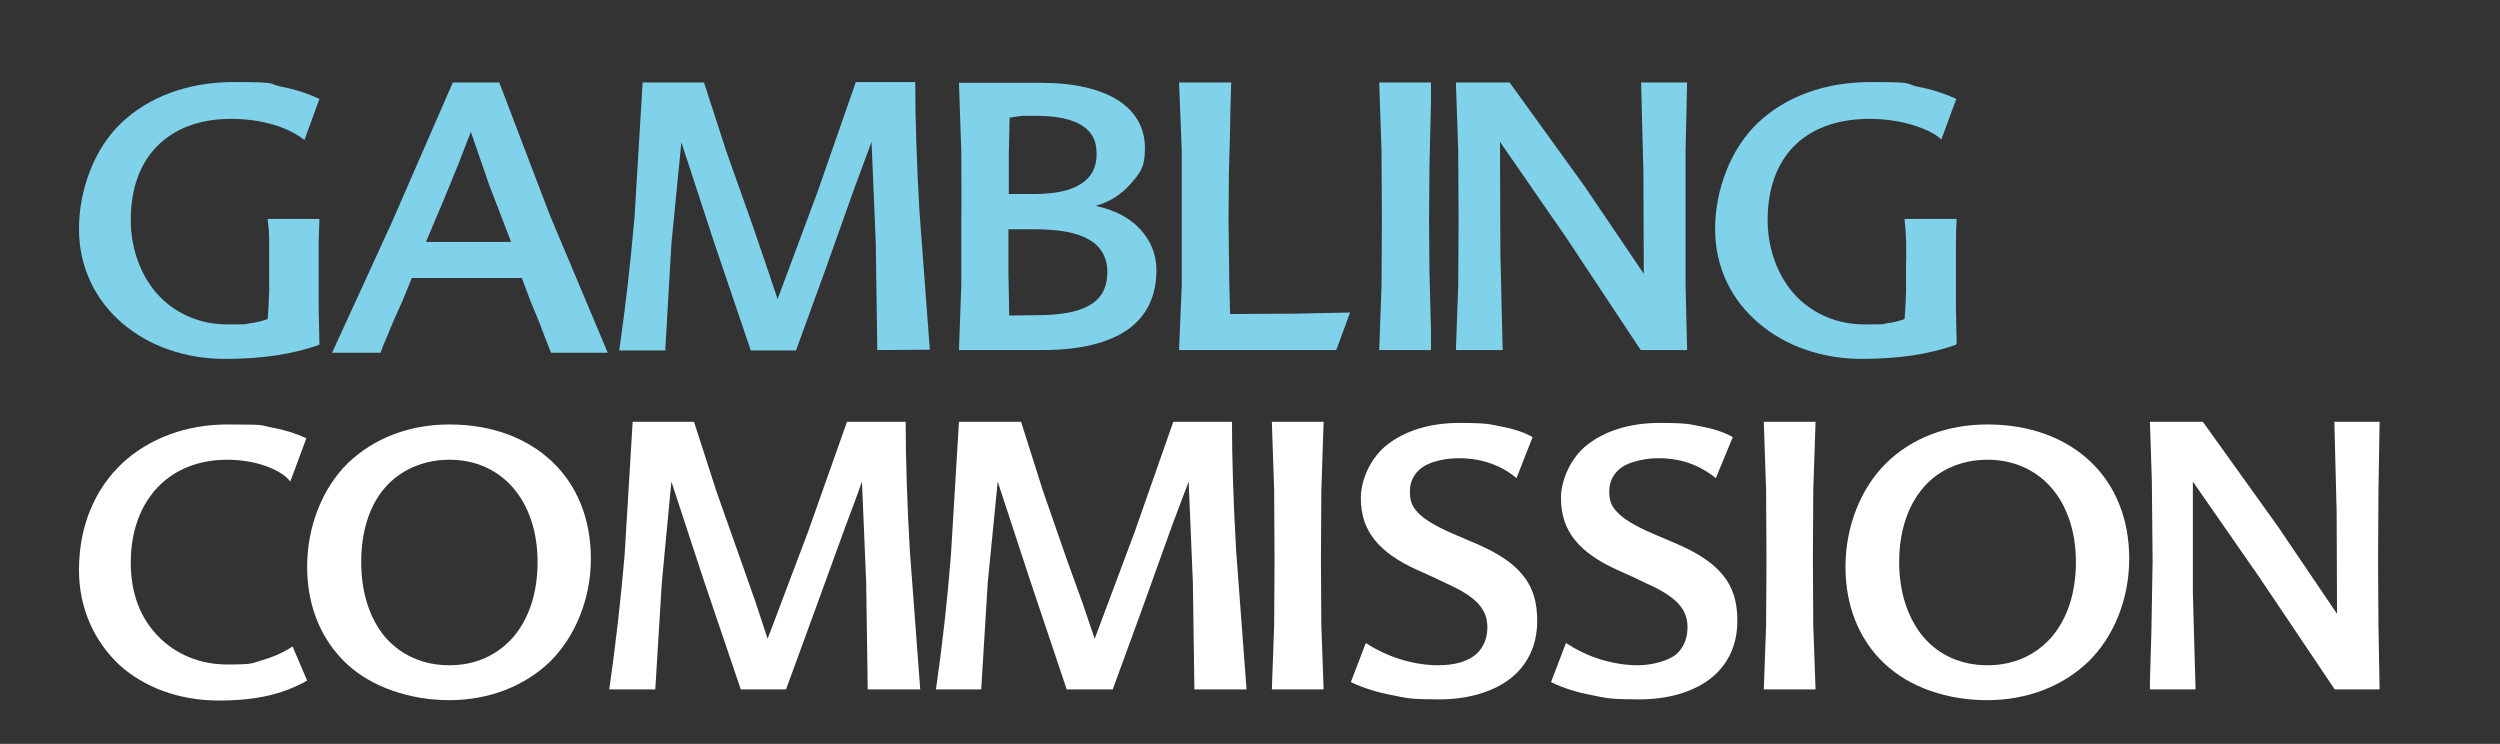
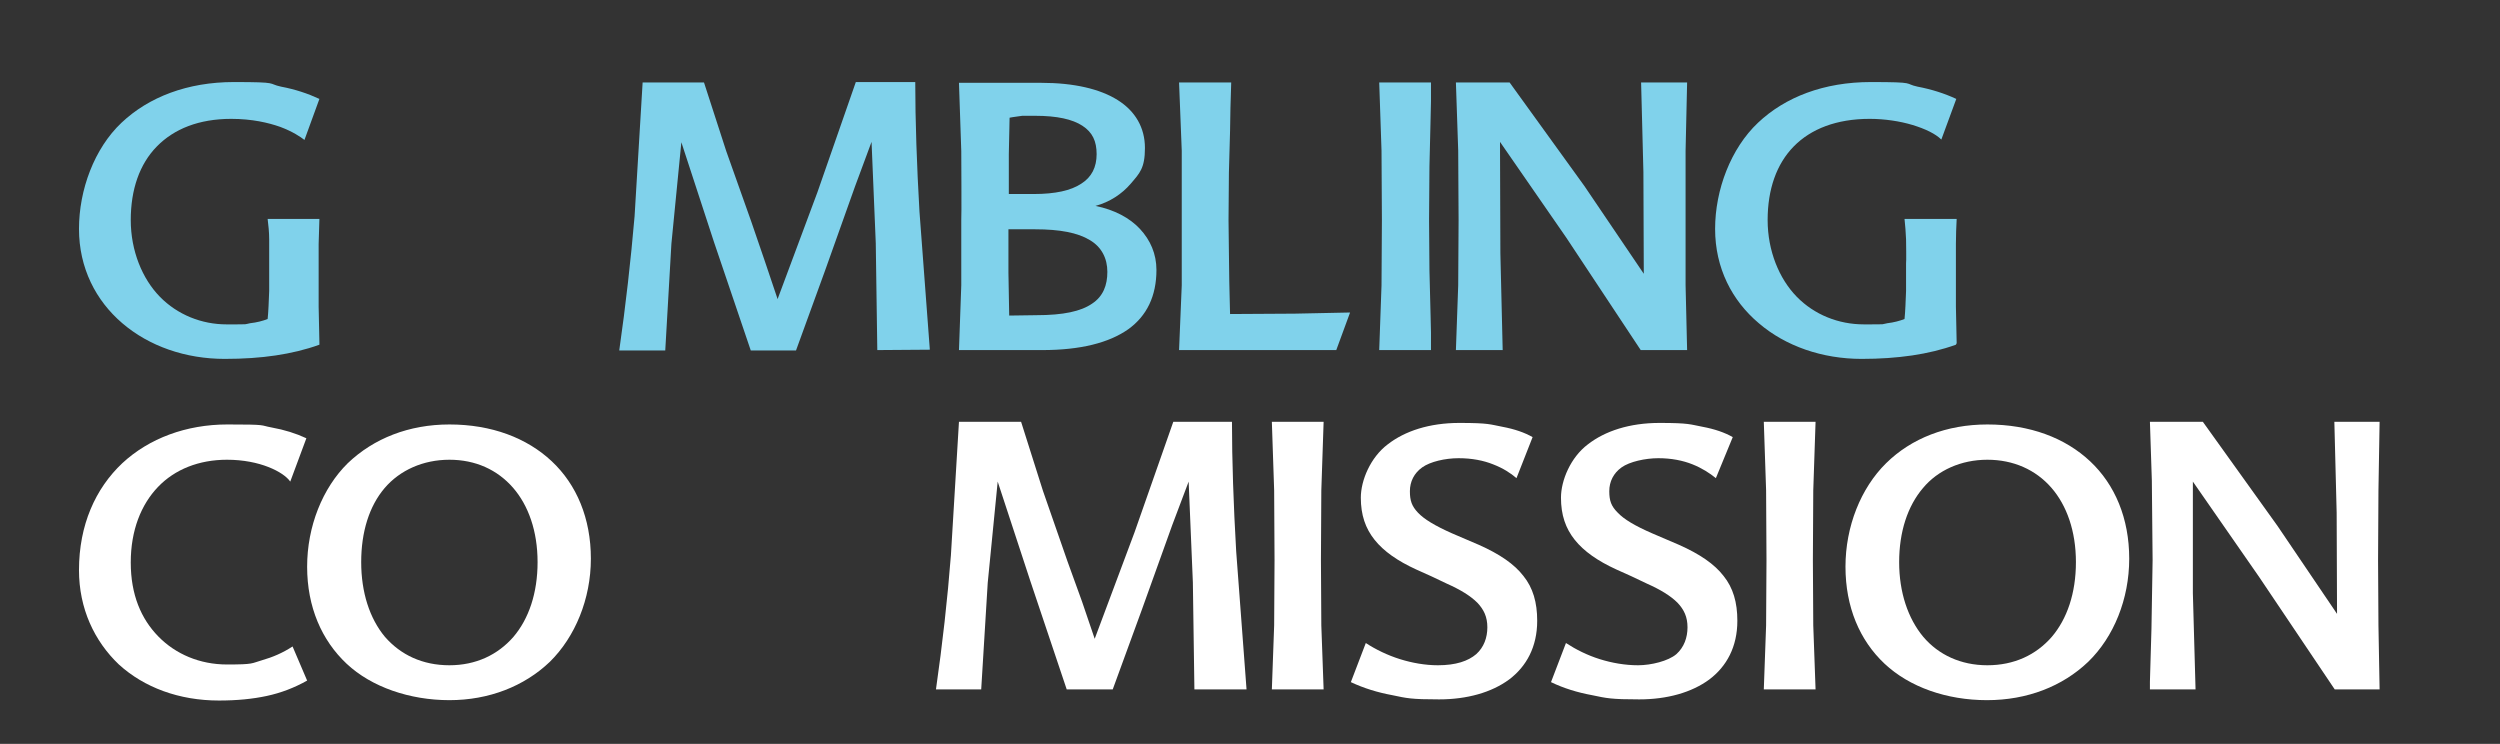
<svg xmlns="http://www.w3.org/2000/svg" id="layer" baseProfile="tiny" version="1.2" viewBox="0 0 652 194">
  <rect x="0" y="0" width="652" height="194" fill="#333333" stroke="none" />
  <path d="M83.3,89.9c-3.6,1.3-7.4,2.2-11.4,2.8-4,.6-8.4.9-13.3.9-10.2,0-19.7-3.3-26.7-9.3-6.9-5.9-11.3-14.4-11.3-24.6s4-21,11.1-27.7,17.2-10.6,29.3-10.6,8.6.4,12.3,1.2c3.7.7,7,1.8,10,3.2l-3.9,10.7c-1-.8-3.1-2.2-6.3-3.4-3.1-1.1-7.4-2.1-12.8-2.1-8.4,0-14.9,2.6-19.4,7.2s-6.8,11.2-6.8,19.2,3,15.3,7.6,20,10.9,7.2,17.4,7.2,4.4,0,6.1-.3c1.8-.2,3.3-.6,4.6-1.1.2-1.9.3-4.6.4-7.3v-13.5c0-1.9-.2-3.6-.4-5.3h13.5l-.2,6.5v16.4l.2,9.5" fill="#80d2eb" fill-rule="evenodd" />
-   <path d="M111.1,63.1h22.2l-5.7-14.8-4.8-13.9-3.3,8.5-3.8,9.3-2.3,5.4M130.2,21.5l13.2,34.6,15.1,35.9h-14.8l-1.5-3.8-1.5-4-2.4-5.8-2.2-5.9h-28.7l-2.4,5.9-2.5,5.6-1.7,4.1c-.6,1.4-1.2,2.7-1.5,3.9h-12.7l15.5-33.8,16-36.7h12.1,0Z" fill="#80d2eb" fill-rule="evenodd" />
  <path d="M228.8,91.3l-.4-27.9-1.1-26.4-2,5.4-2.3,6.2-7.8,21.9-7.6,20.9h-11.8l-9.6-28.3-8.5-26-2.6,26.5-1.6,27.8h-12c1.7-11.9,3-23.4,4-35l2.1-34.9h16l5.8,17.9,6.5,18.3,3.6,10.5,3.3,9.8,10.4-27.9,10-28.7h15.5c0,10,.4,21.7,1.1,33.8l2.7,36" fill="#80d2eb" fill-rule="evenodd" />
  <path d="M270.3,82.2c7,0,11.6-1,14.5-3,2.9-1.9,4-4.8,4-8.3s-1.5-6.5-4.6-8.3c-3.1-1.9-7.8-2.8-14.2-2.8h-7v11.3l.2,11.2M263.3,30.7l-.2,9.5v10.4h6.5c5.6,0,9.7-.9,12.4-2.7,2.7-1.7,4-4.3,4-7.7s-1.1-5.7-3.7-7.4-6.6-2.6-12.3-2.6h-3.4c-1.2.2-2.4.3-3.3.5ZM285.7,53.7c4.9,1,8.9,3.1,11.6,6s4.3,6.5,4.3,10.7c0,6.8-2.5,12-7.4,15.5-5,3.5-12.4,5.4-22.4,5.4h-21.7l.6-16.9v-17c.1,0,0-18,0-18l-.6-17.8h21.5c8.5,0,15.3,1.6,19.9,4.5s7.1,7.2,7.1,12.5-1.4,6.6-3.7,9.3-5.5,4.8-9.2,5.8Z" fill="#80d2eb" fill-rule="evenodd" />
  <polyline points="320.6 73.6 320.7 77.8 320.8 81.9 337.7 81.8 352.1 81.5 348.5 91.3 307.5 91.3 308.2 74.4 308.2 57.4 308.2 39.3 307.5 21.5 321.1 21.5 320.9 28.2 320.8 34.1 320.5 45 320.4 57.4 320.5 65.9" fill="#80d2eb" fill-rule="evenodd" />
  <polyline points="359.7 91.3 360.3 74.4 360.4 57.4 360.3 39.3 359.7 21.5 373.2 21.5 373.2 26.4 373.1 30.9 372.8 43.4 372.7 57.4 372.8 70.5 373.1 82.4 373.2 86.7 373.2 91.3" fill="#80d2eb" fill-rule="evenodd" />
  <polyline points="440 21.5 439.6 39.3 439.6 57.4 439.6 74.4 440 91.3 427.9 91.3 408.5 62 391.2 37 391.3 66.1 391.9 91.3 379.7 91.3 380.3 74.4 380.4 57.4 380.3 39.3 379.7 21.5 393.7 21.5 413.2 48.5 428.7 71.4 428.6 44.9 428 21.5" fill="#80d2eb" fill-rule="evenodd" />
  <path d="M510.1,89.9c-3.6,1.3-7.4,2.2-11.4,2.8-4.1.6-8.4.9-13.2.9-10.2,0-19.8-3.3-26.8-9.3-7-5.9-11.4-14.4-11.4-24.6s4.1-21,11.2-27.7,17.2-10.6,29.4-10.6,8.5.4,12.2,1.2c3.7.7,7.1,1.8,10.1,3.2l-3.9,10.6c-1.5-1.5-4.2-2.8-7.5-3.8s-7.3-1.6-11.2-1.6c-8.6,0-15.3,2.6-19.8,7.2s-6.8,11.2-6.8,19.2,3,15.3,7.6,20,10.9,7.2,17.5,7.2,4.3,0,6.1-.3c1.7-.2,3.2-.6,4.5-1.1.2-1.9.3-4.6.4-7.3v-7.2c.1,0,0-6.3,0-6.3-.1-1.9-.2-3.6-.4-5.3h13.6c-.1,2-.2,4.2-.2,6.5v16.4l.2,9.5" fill="#80d2eb" fill-rule="evenodd" />
  <path d="M20.6,148.7c0-11.8,4.3-21.3,11.3-27.9,7-6.5,16.7-10.1,27.4-10.1s8.3.2,11.6.8c3.3.6,6.2,1.5,9,2.8l-4.2,11.3c-.9-1.3-2.9-2.7-5.7-3.8-2.8-1.1-6.5-1.9-10.8-1.9-7.3,0-13.6,2.5-18,7.1-4.4,4.6-7.1,11.3-7.1,19.7s2.7,14.7,7.2,19.3,10.8,7.3,17.9,7.3,6.3-.3,9.1-1.1c2.8-.8,5.4-1.9,8-3.6l3.8,8.9c-3.4,1.9-6.8,3.2-10.5,4s-7.8,1.2-12.5,1.2c-10.4,0-19.5-3.4-26.1-9.4-6.4-6.1-10.4-14.6-10.4-24.6" fill="#fff" fill-rule="evenodd" />
  <path d="M117.2,173.5c6.9,0,12.6-2.7,16.7-7.4,4-4.7,6.3-11.4,6.3-19.5s-2.4-14.8-6.4-19.4c-4.1-4.7-9.8-7.3-16.6-7.3s-12.9,2.7-16.9,7.4c-4,4.7-6.1,11.4-6.1,19.3s2.2,14.7,6.2,19.5c4.1,4.7,9.8,7.4,16.8,7.4M117.2,110.7c11,0,20.2,3.5,26.7,9.6s10.2,14.9,10.2,25.4-4.1,20.4-10.7,26.9c-6.7,6.4-15.9,10-26.2,10s-20.3-3.4-26.8-9.5-10.3-14.8-10.3-25.3,4-20.5,10.6-27c6.8-6.5,16-10.1,26.5-10.1Z" fill="#fff" fill-rule="evenodd" />
-   <path d="M226.3,179.8l-.4-27.9-1.1-26.3-1.9,5.3-2.3,6.1-8,22-7.6,20.8h-11.8l-9.6-28.3-8.5-25.9-2.5,26.4-1.7,27.8h-12c1.7-11.9,3-23.4,4-35l2.1-34.8h16l5.8,18,6.5,18.4,3.7,10.5,3.2,9.7,10.5-27.8,10.2-28.8h15.3c0,10,.4,21.7,1.1,33.8l2.7,36" fill="#fff" fill-rule="evenodd" />
  <path d="M311.5,179.8l-.4-27.9-1.1-26.3-2,5.3-2.3,6.1-7.9,22-7.6,20.8h-12l-9.5-28.3-8.5-25.9-2.6,26.4-1.7,27.8h-11.8c1.7-11.9,3-23.4,3.9-35l2.1-34.8h16.2l5.7,18,6.4,18.4,3.8,10.5,3.3,9.7,10.4-27.8,10.1-28.8h15.3c0,10,.4,21.7,1.1,33.8l2.7,36" fill="#fff" fill-rule="evenodd" />
  <polyline points="331.7 179.8 332.3 163.1 332.4 146.1 332.3 127.9 331.7 110 345.2 110 344.6 127.9 344.5 146.1 344.6 163.1 345.2 179.8" fill="#fff" fill-rule="evenodd" />
  <path d="M395.5,124.7c-1.5-1.3-3.5-2.6-6.1-3.6-2.5-1-5.5-1.6-9-1.6s-7.4.9-9.5,2.4-3.2,3.7-3.2,6.2.5,3.9,2.1,5.6,4.4,3.4,8.9,5.4l3.5,1.5,3.5,1.5c5.4,2.4,9.2,5,11.6,8.1,2.5,3.1,3.6,6.9,3.6,11.7,0,6.8-2.8,11.9-7.3,15.3-4.6,3.4-11,5.2-18.3,5.2s-8.4-.3-12.2-1.1c-3.8-.7-7.4-1.8-10.8-3.4l3.9-10.2c2.6,1.7,5.7,3.2,8.9,4.2,3.2,1,6.6,1.6,9.9,1.6,4.7,0,7.9-1.1,10-2.9,2-1.8,2.9-4.3,2.9-7s-.9-4.6-2.6-6.4c-1.8-1.8-4.4-3.4-8-5l-4-1.9-4-1.8c-4.8-2.2-8.4-4.7-10.8-7.7s-3.6-6.5-3.6-11,2.5-10.5,7-13.9c4.5-3.5,10.9-5.6,18.7-5.6s8,.4,11.2,1,5.8,1.5,7.9,2.7" fill="#fff" fill-rule="evenodd" />
  <path d="M447.5,124.7c-1.6-1.3-3.6-2.6-6.1-3.6s-5.5-1.6-8.9-1.6-7.5.9-9.6,2.4-3.2,3.7-3.2,6.2.5,3.9,2.2,5.6c1.6,1.7,4.4,3.4,9,5.4l3.5,1.5,3.5,1.5c5.4,2.4,9.2,5,11.6,8.1,2.5,3.1,3.6,6.9,3.6,11.7,0,6.8-2.8,11.9-7.3,15.3-4.6,3.4-11,5.2-18.3,5.2s-8.5-.3-12.3-1.1c-3.8-.7-7.4-1.8-10.7-3.4l3.9-10.2c2.6,1.7,5.6,3.2,8.8,4.2,3.2,1,6.6,1.6,10,1.6s7.9-1.1,10-2.9c2-1.8,2.9-4.3,2.9-7s-.9-4.6-2.6-6.4c-1.8-1.8-4.4-3.4-8-5l-4-1.9-4-1.8c-4.8-2.2-8.4-4.7-10.8-7.7s-3.6-6.5-3.6-11,2.5-10.5,7-13.9c4.5-3.5,10.9-5.6,18.7-5.6s8,.4,11.2,1,5.8,1.5,7.9,2.7" fill="#fff" fill-rule="evenodd" />
  <polyline points="460 179.8 460.6 163.1 460.7 146.1 460.6 127.9 460 110 473.5 110 472.9 127.9 472.8 146.1 472.9 163.1 473.5 179.8" fill="#fff" fill-rule="evenodd" />
  <path d="M518.3,173.5c7,0,12.7-2.7,16.8-7.4,4-4.7,6.3-11.4,6.3-19.5s-2.4-14.8-6.4-19.4c-4.1-4.7-9.9-7.3-16.7-7.3s-12.9,2.7-16.8,7.4c-4,4.7-6.2,11.4-6.2,19.3s2.3,14.7,6.3,19.5c4,4.7,9.8,7.4,16.7,7.4M518.3,110.7c11.1,0,20.3,3.5,26.8,9.6s10.2,14.9,10.2,25.4-4,20.4-10.7,26.9c-6.7,6.4-15.9,10-26.4,10s-20.2-3.4-26.7-9.5-10.2-14.8-10.2-25.3,4-20.5,10.6-27,15.8-10.1,26.4-10.1h0Z" fill="#fff" fill-rule="evenodd" />
  <polyline points="620.6 110 620.3 127.9 620.2 146.1 620.3 163.1 620.6 179.8 608.9 179.8 589.2 150.5 571.9 125.6 571.9 154.7 572.6 179.8 560.7 179.8 560.7 177.8 561.1 164 561.4 146.1 561.2 125.3 560.7 110 574.5 110 594 137.2 609.5 160.1 609.4 133.7 608.8 110" fill="#fff" fill-rule="evenodd" />
</svg>